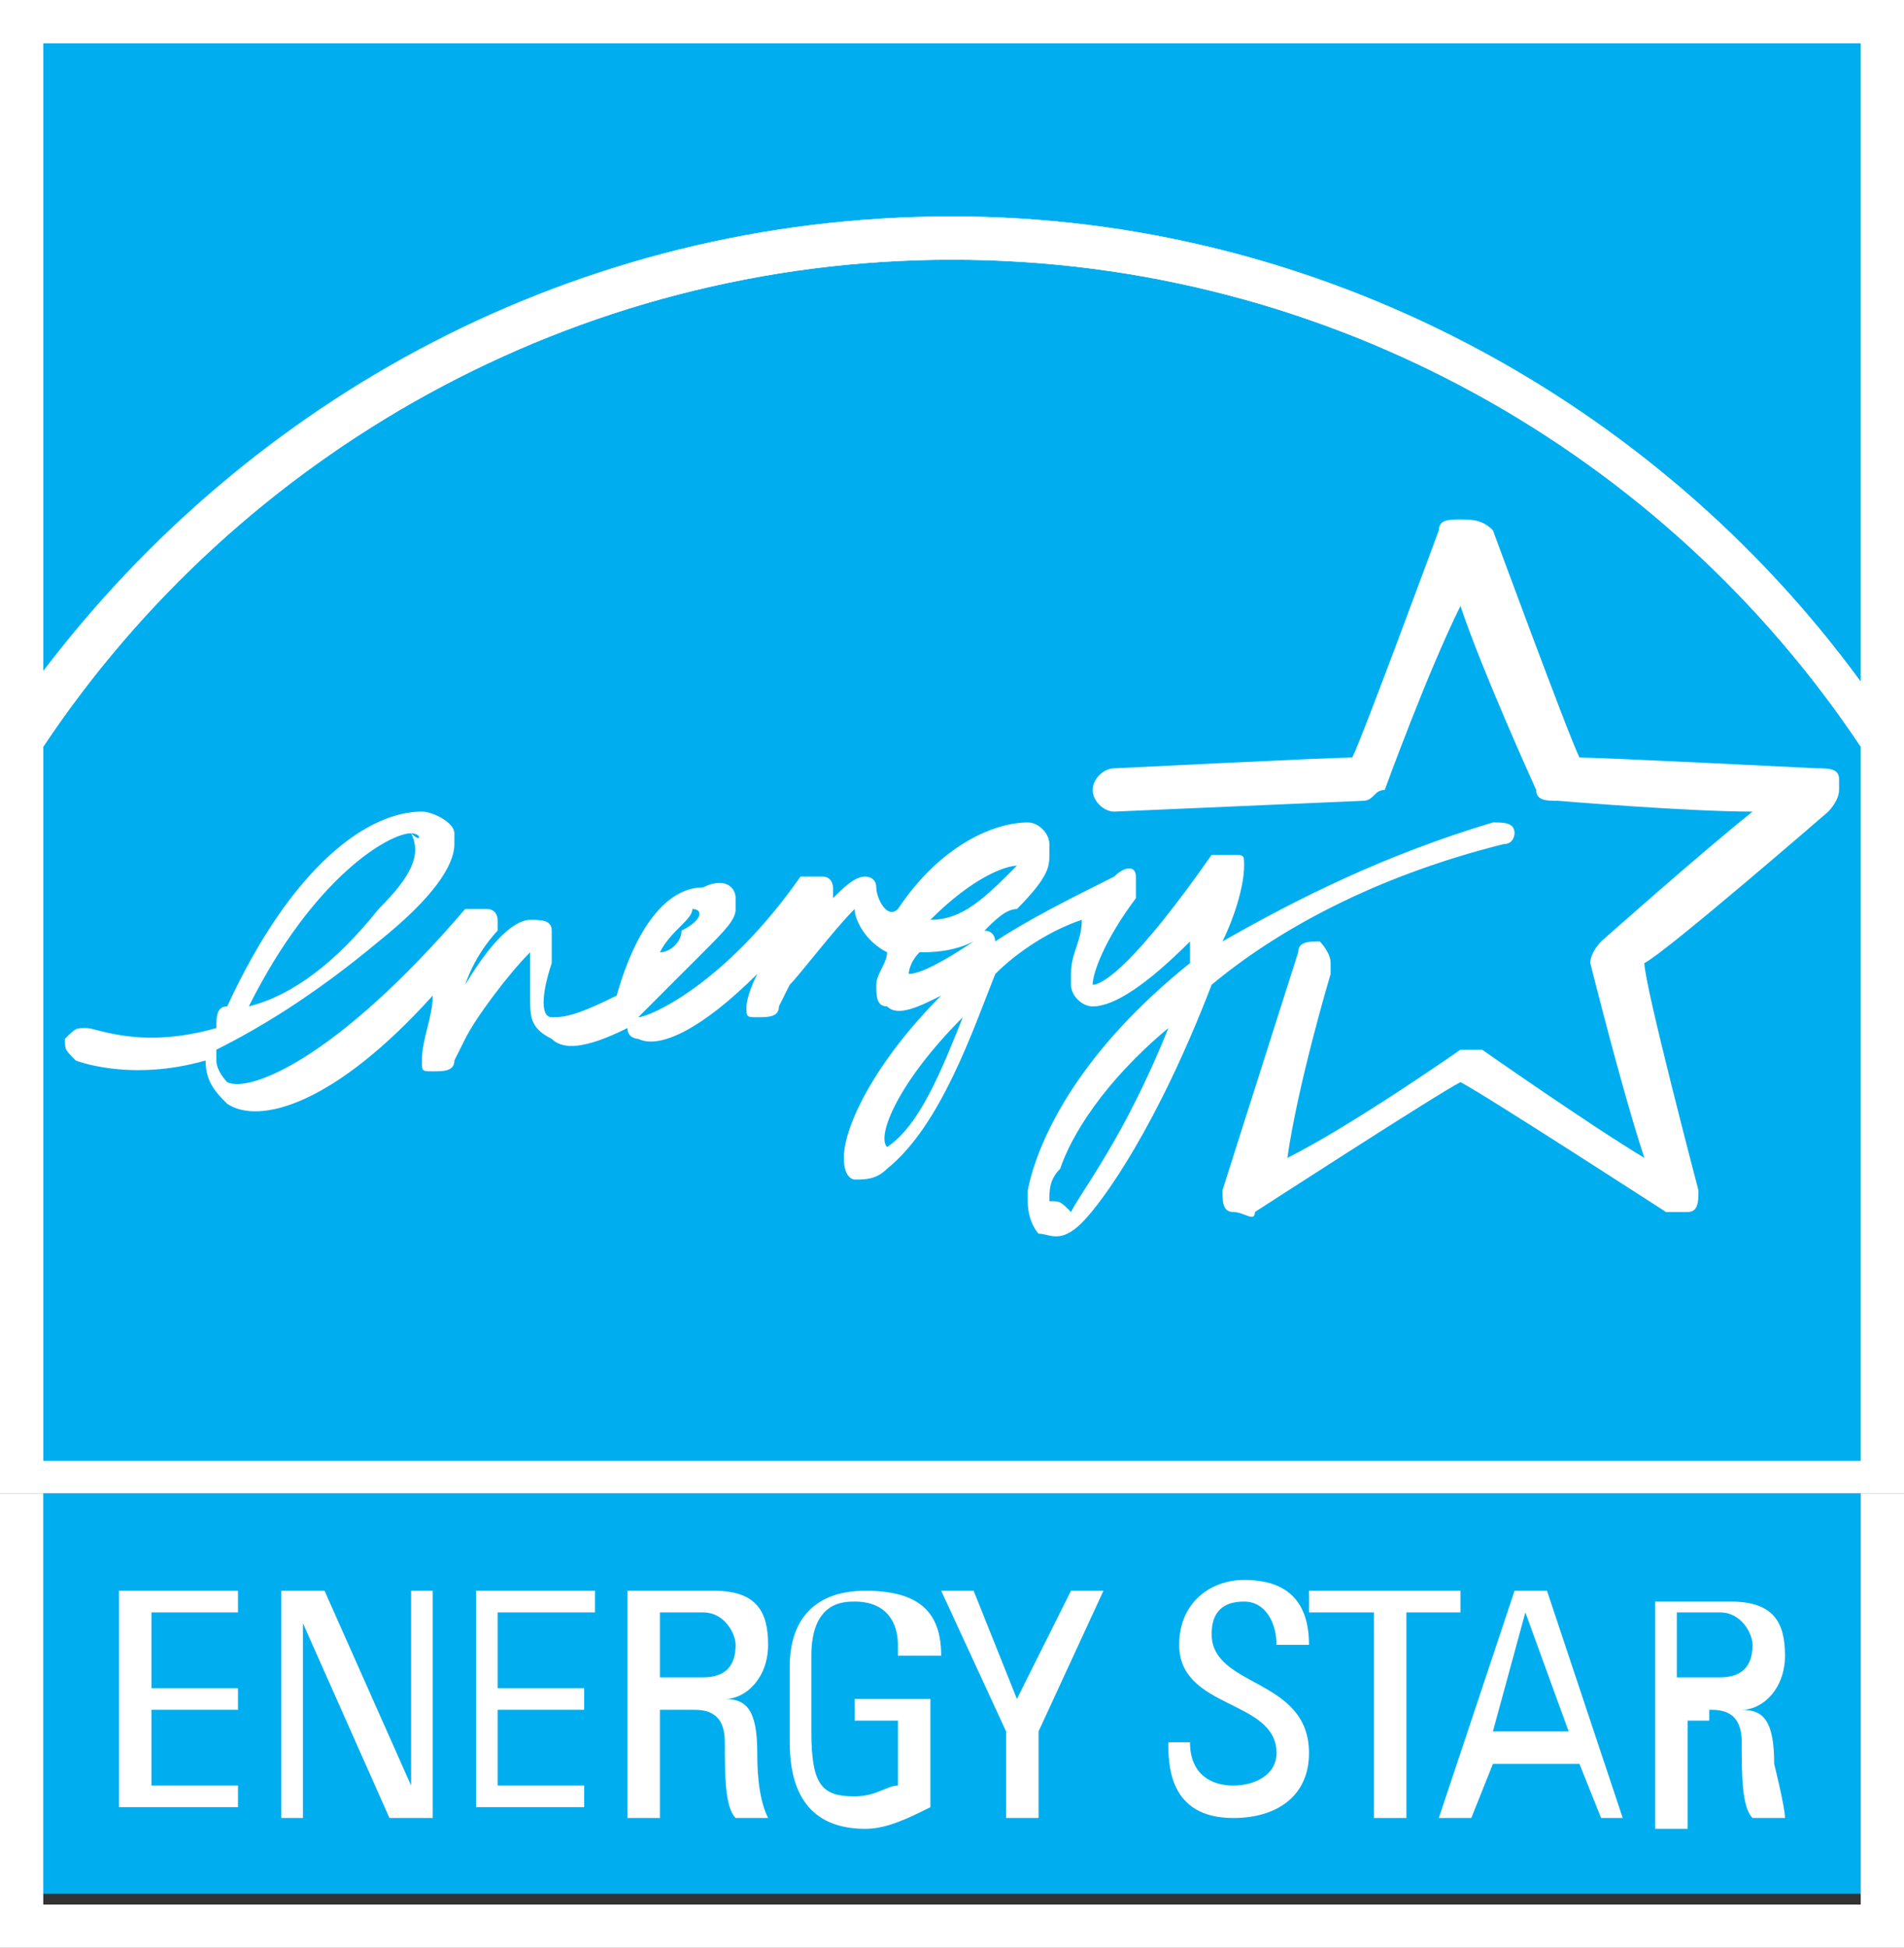
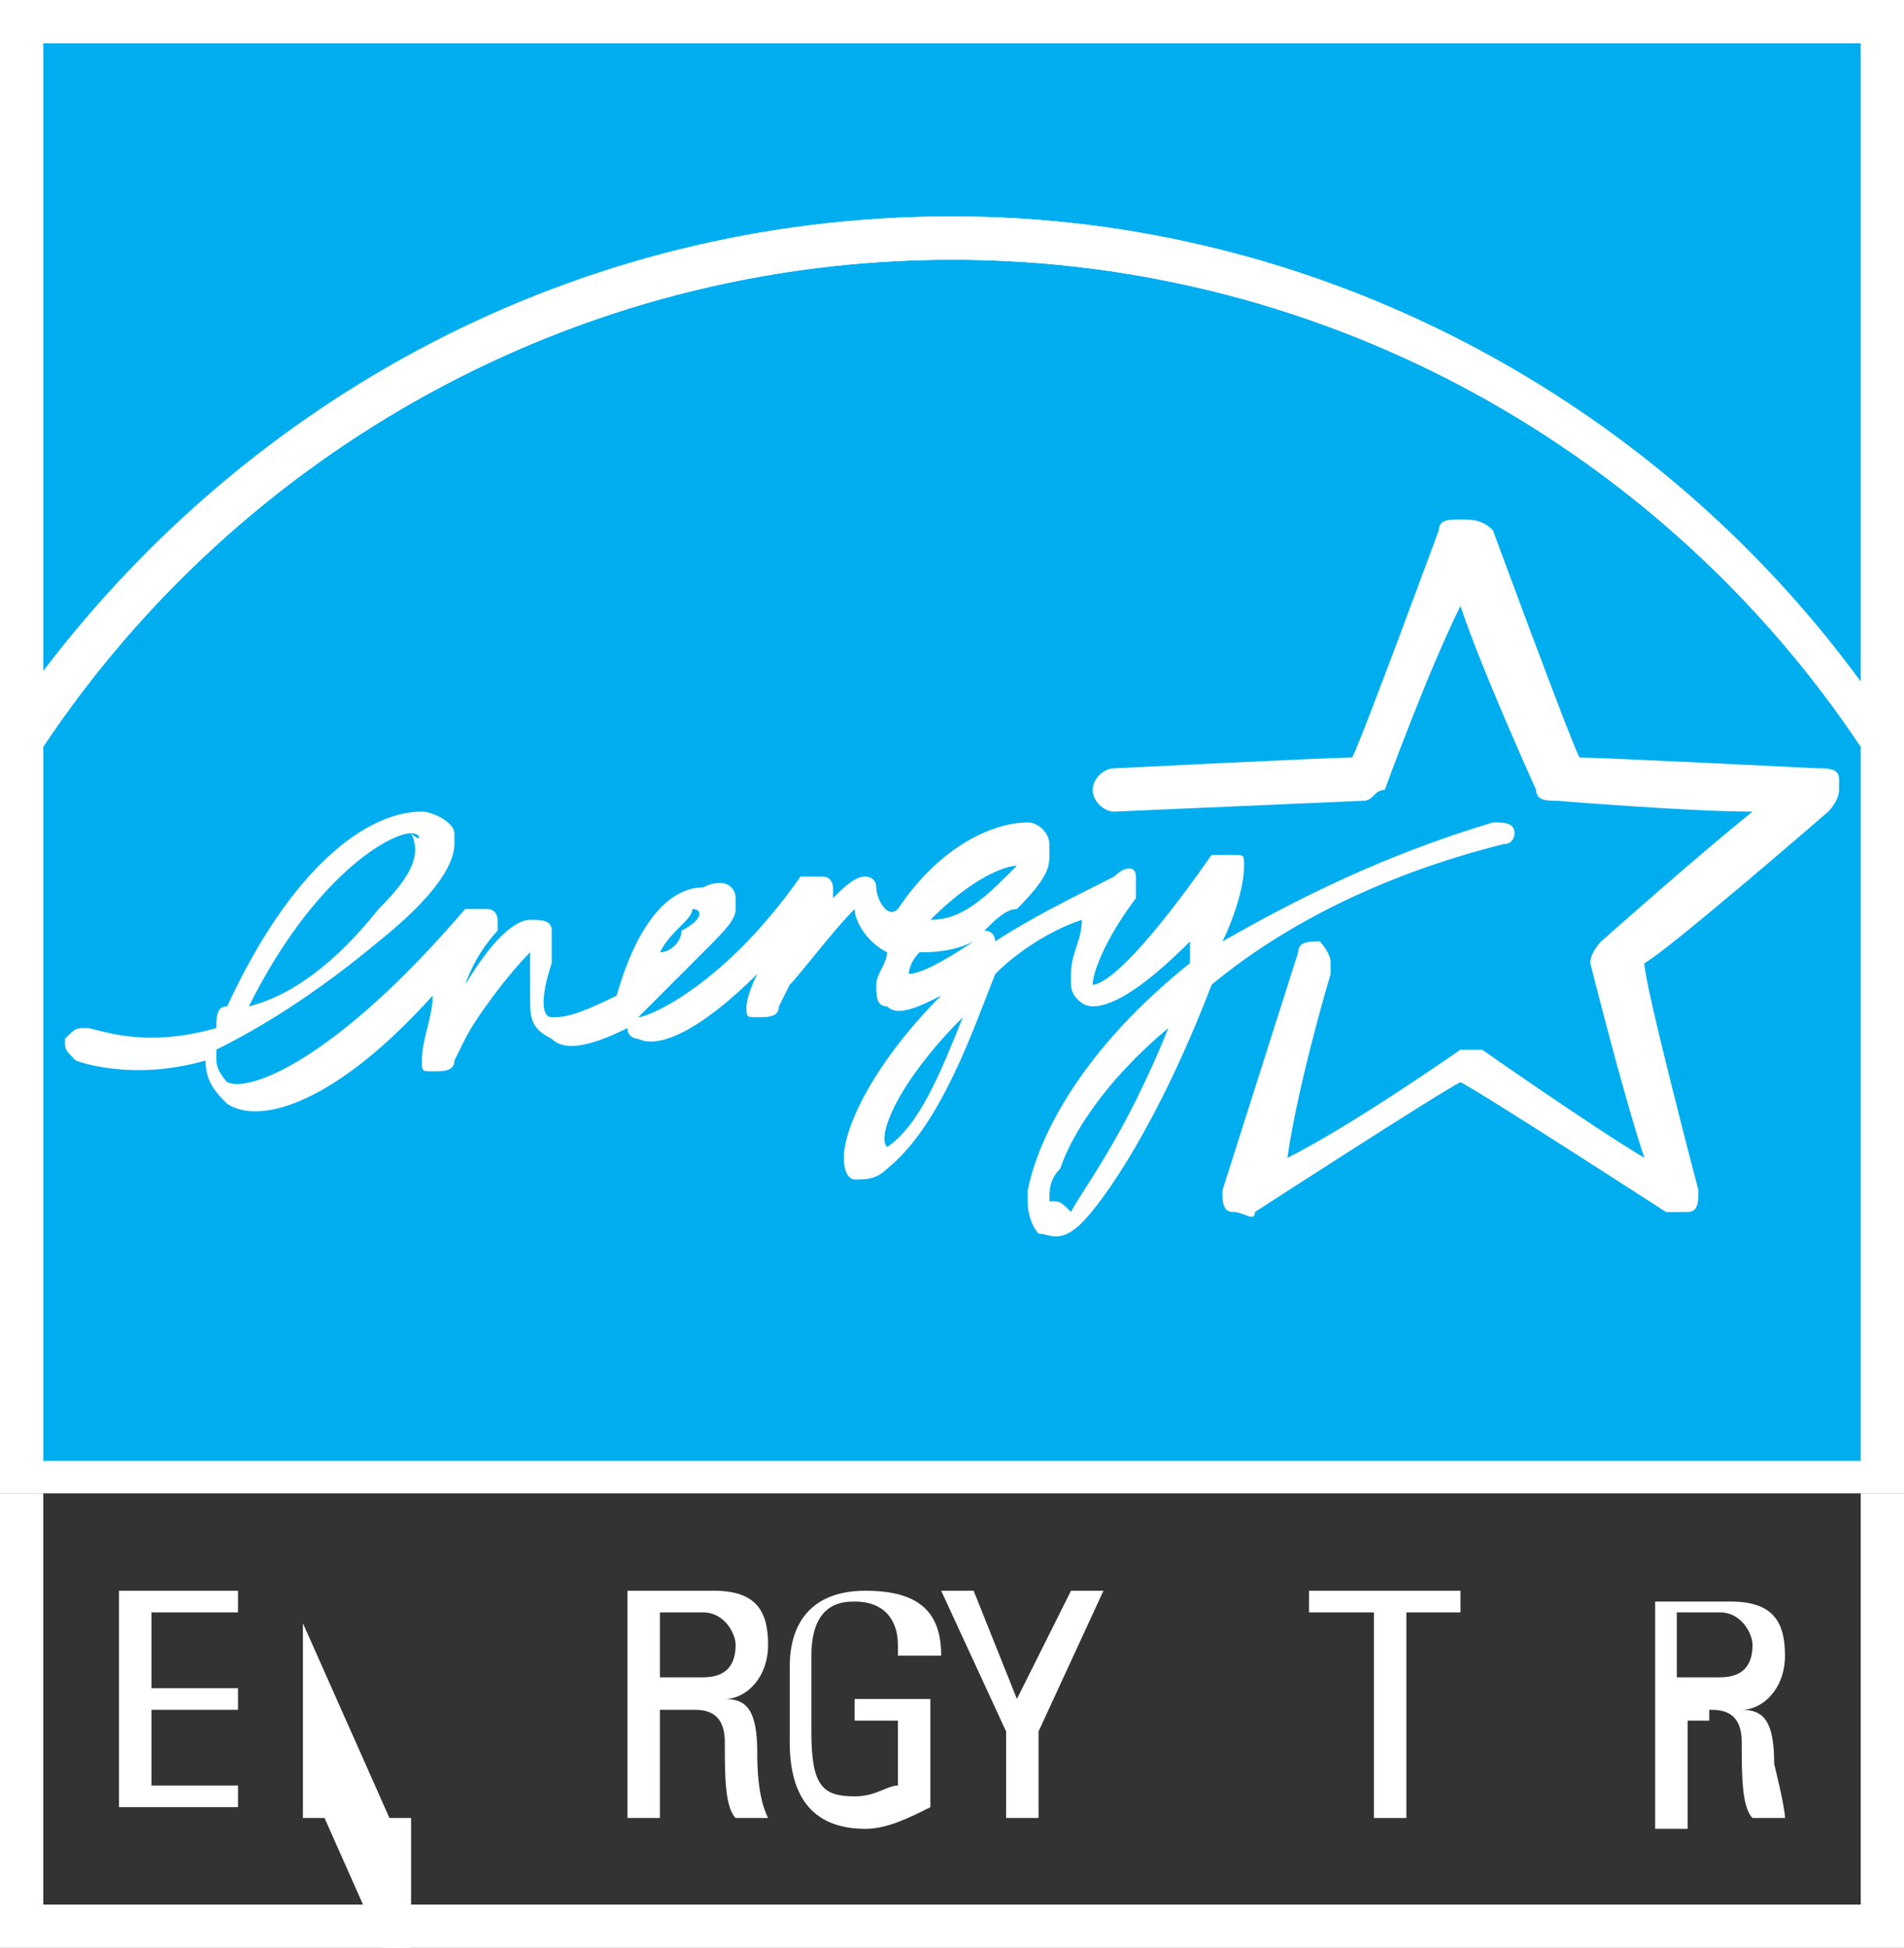
<svg xmlns="http://www.w3.org/2000/svg" version="1.1" id="Layer_1" x="0px" y="0px" width="17.6px" height="18px" viewBox="0 0 17.6 18" enable-background="new 0 0 17.6 18" xml:space="preserve">
  <rect x="0" y="0" width="17.6" height="18" fill="#333333" stroke="none" />
  <script />
  <g>
-     <rect x="0.4" y="13.8" fill="#00AEEF" width="16.8" height="3.7" />
    <g>
      <rect x="0" y="0" fill="#FFFFFF" width="17.6" height="13.8" />
      <g>
        <g>
          <path fill="#00AEEF" d="M8.8,2c3.4,0,6.5,1.7,8.4,4.3V0.4H0.4v5.8C2.3,3.7,5.3,2,8.8,2z" />
          <path fill="#00AEEF" d="M8.8,2.4c-3.5,0-6.6,1.8-8.4,4.5v6.6h16.8V6.9C15.4,4.2,12.3,2.4,8.8,2.4z" />
          <path fill="#FFFFFF" d="M8.8,2.4c3.5,0,6.6,1.8,8.4,4.5V6.3C15.3,3.7,12.2,2,8.8,2C5.3,2,2.3,3.7,0.4,6.3v0.6      C2.2,4.2,5.3,2.4,8.8,2.4z" />
        </g>
        <g>
          <path fill="#FFFFFF" d="M2.1,9.3C2,9.3,2,9.4,2,9.5c-0.7,0.2-1.1,0-1.2,0c-0.1,0-0.1,0-0.2,0.1c0,0.1,0,0.1,0.1,0.2      c0,0,0.5,0.2,1.2,0c0,0,0,0,0,0c0,0.2,0.1,0.3,0.2,0.4c0.3,0.2,1,0,1.9-1C4,9.4,3.9,9.6,3.9,9.8c0,0,0,0,0,0      c0,0.1,0,0.1,0.1,0.1c0.1,0,0.2,0,0.2-0.1l0.1-0.2c0.1-0.2,0.4-0.6,0.6-0.8c0,0.1,0,0.2,0,0.4c0,0.2,0,0.3,0.2,0.4      c0.1,0.1,0.3,0.1,0.7-0.1c0,0.1,0.1,0.1,0.1,0.1C6.1,9.7,6.5,9.5,7,9C6.9,9.2,6.9,9.3,6.9,9.3c0,0,0,0,0,0c0,0.1,0,0.1,0.1,0.1      c0.1,0,0.2,0,0.2-0.1l0.1-0.2C7.4,9,7.7,8.6,7.9,8.4c0,0.1,0.1,0.3,0.3,0.4c0,0.1-0.1,0.2-0.1,0.3c0,0.1,0,0.2,0.1,0.2      c0.1,0.1,0.3,0,0.5-0.1c-0.6,0.6-0.9,1.2-0.9,1.5c0,0,0,0,0,0c0,0.2,0.1,0.2,0.1,0.2c0.1,0,0.2,0,0.3-0.1c0.5-0.4,0.8-1.3,1-1.8      c0.2-0.2,0.5-0.4,0.8-0.5C10,8.7,9.9,8.8,9.9,9c0,0,0,0.1,0,0.1c0,0.1,0.1,0.2,0.2,0.2c0.2,0,0.5-0.2,0.9-0.6      C11,8.7,11,8.8,11,8.9c-1,0.8-1.4,1.6-1.5,2.1c0,0,0,0.1,0,0.1c0,0.2,0.1,0.3,0.1,0.3c0.1,0,0.2,0.1,0.4-0.1      c0.2-0.2,0.7-0.9,1.2-2.2c0.6-0.5,1.5-1,2.7-1.3c0.1,0,0.1-0.1,0.1-0.1c0,0,0,0,0,0c0-0.1-0.1-0.1-0.2-0.1      c-1,0.3-1.8,0.7-2.5,1.1c0.1-0.2,0.2-0.5,0.2-0.7c0,0,0,0,0,0c0-0.1,0-0.1-0.1-0.1c-0.1,0-0.1,0-0.2,0c-0.7,1-1,1.2-1.1,1.2      c0,0,0,0,0,0c0-0.1,0.1-0.4,0.4-0.8c0,0,0-0.1,0-0.1c0,0,0-0.1,0-0.1c0-0.1-0.1-0.1-0.2,0c-0.4,0.2-0.8,0.4-1.1,0.6c0,0,0,0,0,0      c0,0,0,0,0,0c0,0,0-0.1-0.1-0.1c0,0,0,0,0,0c0.1-0.1,0.2-0.2,0.3-0.2C9.7,8.1,9.7,8,9.7,7.9c0,0,0-0.1,0-0.1      c0-0.1-0.1-0.2-0.2-0.2c-0.3,0-0.8,0.2-1.2,0.8C8.2,8.5,8.1,8.3,8.1,8.2l0,0C8.1,8.1,8,8.1,8,8.1c-0.1,0-0.2,0.1-0.3,0.2      c0,0,0,0,0,0c0,0,0,0,0-0.1c0,0,0-0.1-0.1-0.1c-0.1,0-0.1,0-0.2,0C6.7,9.1,6,9.4,5.9,9.4c0,0,0,0,0,0c0,0,0,0,0,0      C6.1,9.2,6.3,9,6.5,8.8c0.2-0.2,0.3-0.3,0.3-0.4c0,0,0-0.1,0-0.1c0-0.1-0.1-0.2-0.3-0.1c-0.3,0-0.6,0.3-0.8,1      C5.3,9.4,5.2,9.4,5.1,9.4c-0.1,0-0.1-0.2,0-0.5c0-0.1,0-0.2,0-0.3c0-0.1-0.1-0.1-0.2-0.1c-0.1,0-0.3,0.1-0.6,0.6      c0.1-0.3,0.3-0.5,0.3-0.5c0,0,0,0,0-0.1c0,0,0-0.1-0.1-0.1c-0.1,0-0.1,0-0.2,0c-1.2,1.4-2,1.7-2.2,1.6c0,0-0.1-0.1-0.1-0.2      c0,0,0-0.1,0-0.1c0.4-0.2,0.9-0.5,1.5-1C4,8.3,4.2,8,4.2,7.8c0-0.1,0-0.1,0-0.1c0-0.1-0.2-0.2-0.3-0.2C3.4,7.5,2.7,8,2.1,9.3z       M3.8,7.7C3.9,7.7,3.9,7.8,3.8,7.7C3.9,7.8,3.9,7.8,3.8,7.7c0.1,0.2,0,0.4-0.3,0.7C3.1,8.9,2.7,9.2,2.3,9.3      C2.9,8.1,3.6,7.7,3.8,7.7z M6.4,8.4C6.5,8.4,6.5,8.4,6.4,8.4c0.1,0,0.1,0.1-0.1,0.2C6.3,8.7,6.2,8.8,6.1,8.8      C6.2,8.6,6.4,8.5,6.4,8.4z M9.4,8c0,0,0.1,0,0.1,0C9.5,8,9.4,8,9.4,8C9.1,8.3,8.9,8.5,8.6,8.5C9,8.1,9.3,8,9.4,8z M9,8.7      C8.7,8.9,8.5,9,8.4,9c0,0,0-0.1,0.1-0.2C8.6,8.8,8.8,8.8,9,8.7z M8.9,9.4c-0.2,0.5-0.4,1-0.7,1.2c0,0,0,0,0,0      C8.1,10.5,8.3,10,8.9,9.4z M9.7,11.1c0-0.1,0-0.2,0.1-0.3c0.1-0.3,0.4-0.8,1-1.3c-0.4,1-0.8,1.5-0.9,1.7      C9.8,11.1,9.8,11.1,9.7,11.1C9.7,11.1,9.7,11.1,9.7,11.1z" />
          <path fill="#FFFFFF" d="M13.5,4.8c-0.1,0-0.2,0-0.2,0.1c0,0-0.7,1.9-0.8,2.1c-0.2,0-2.2,0.1-2.2,0.1c-0.1,0-0.2,0.1-0.2,0.2      c0,0,0,0,0,0c0,0.1,0.1,0.2,0.2,0.2l2.3-0.1c0.1,0,0.1-0.1,0.2-0.1c0,0,0.4-1.1,0.7-1.7c0.2,0.6,0.7,1.7,0.7,1.7      c0,0.1,0.1,0.1,0.2,0.1c0,0,1.2,0.1,1.8,0.1c-0.5,0.4-1.4,1.2-1.4,1.2c0,0-0.1,0.1-0.1,0.2c0,0,0,0,0,0c0,0,0.3,1.2,0.5,1.8      c-0.5-0.3-1.5-1-1.5-1c-0.1,0-0.1,0-0.2,0c0,0-1,0.7-1.6,1C12,10,12.3,9,12.3,9c0,0,0,0,0-0.1c0-0.1-0.1-0.2-0.1-0.2      c-0.1,0-0.2,0-0.2,0.1L11.3,11c0,0.1,0,0.2,0.1,0.2c0.1,0,0.2,0.1,0.2,0c0,0,1.7-1.1,1.9-1.2c0.2,0.1,1.9,1.2,1.9,1.2      c0.1,0,0.2,0,0.2,0c0.1,0,0.1-0.1,0.1-0.2c0,0,0,0,0,0c0,0-0.5-1.9-0.5-2.1c0.2-0.1,1.7-1.4,1.7-1.4c0,0,0.1-0.1,0.1-0.2      c0,0,0,0,0-0.1c0-0.1-0.1-0.1-0.2-0.1c0,0-2-0.1-2.2-0.1c-0.1-0.2-0.8-2.1-0.8-2.1C13.7,4.8,13.6,4.8,13.5,4.8L13.5,4.8z" />
        </g>
      </g>
    </g>
    <polygon fill="#FFFFFF" points="17.2,13.8 17.2,17.6 0.4,17.6 0.4,13.8 0,13.8 0,17.6 0,18 0.4,18 17.2,18 17.6,18 17.6,18    17.6,13.8  " />
    <g>
      <path fill="#FFFFFF" d="M1.1,16.8v-2.1h1.1v0.2H1.4v0.7h0.8v0.2H1.4v0.7h0.8v0.2H1.1z" />
-       <path fill="#FFFFFF" d="M4,14.7v2.1H3.6l-0.8-1.8h0v1.8H2.6v-2.1h0.4l0.8,1.8h0v-1.8H4z" />
-       <path fill="#FFFFFF" d="M4.4,16.8v-2.1h1.1v0.2H4.6v0.7h0.8v0.2H4.6v0.7h0.8v0.2H4.4z" />
+       <path fill="#FFFFFF" d="M4,14.7v2.1H3.6l-0.8-1.8h0v1.8H2.6h0.4l0.8,1.8h0v-1.8H4z" />
      <path fill="#FFFFFF" d="M6.1,14.9h0.4c0.2,0,0.3,0.2,0.3,0.3c0,0.2-0.1,0.3-0.3,0.3H6.1V14.9z M6.4,15.8c0.1,0,0.3,0,0.3,0.3    c0,0.3,0,0.6,0.1,0.7h0.3C7,16.6,7,16.3,7,16.2c0-0.4-0.1-0.5-0.3-0.5v0c0.2,0,0.4-0.2,0.4-0.5c0-0.3-0.1-0.5-0.5-0.5H5.8v2.1h0.3    v-1H6.4z" />
      <path fill="#FFFFFF" d="M8.3,15.2c0-0.2-0.1-0.4-0.4-0.4c-0.1,0-0.4,0-0.4,0.5V16c0,0.5,0.1,0.6,0.4,0.6c0.2,0,0.3-0.1,0.4-0.1    v-0.6H7.9v-0.2h0.7v1c-0.2,0.1-0.4,0.2-0.6,0.2c-0.4,0-0.7-0.2-0.7-0.8v-0.7c0-0.4,0.2-0.7,0.7-0.7c0.5,0,0.7,0.2,0.7,0.6H8.3z" />
      <path fill="#FFFFFF" d="M9.9,14.7h0.3L9.6,16v0.8H9.3V16l-0.6-1.3H9l0.4,1L9.9,14.7z" />
-       <path fill="#FFFFFF" d="M11,16.1L11,16.1c0,0.3,0.2,0.4,0.4,0.4c0.2,0,0.4-0.1,0.4-0.3c0-0.5-0.9-0.4-0.9-1c0-0.4,0.3-0.6,0.6-0.6    c0.4,0,0.6,0.2,0.6,0.6h-0.3c0-0.2-0.1-0.4-0.3-0.4c-0.2,0-0.3,0.1-0.3,0.3c0,0.5,0.9,0.4,0.9,1.1c0,0.4-0.3,0.6-0.7,0.6    c-0.6,0-0.6-0.5-0.6-0.7H11z" />
      <path fill="#FFFFFF" d="M13.5,14.7v0.2H13v1.9h-0.3v-1.9h-0.6v-0.2H13.5z" />
-       <path fill="#FFFFFF" d="M14.5,16h-0.7l0.3-1.1h0L14.5,16z M13.3,16.8h0.3l0.2-0.5h0.8l0.2,0.5H15l-0.7-2.1H14L13.3,16.8z" />
      <path fill="#FFFFFF" d="M15.5,14.9h0.4c0.2,0,0.3,0.2,0.3,0.3c0,0.2-0.1,0.3-0.3,0.3h-0.4V14.9z M15.8,15.8c0.1,0,0.3,0,0.3,0.3    c0,0.3,0,0.6,0.1,0.7h0.3c0-0.1-0.1-0.5-0.1-0.5c0-0.4-0.1-0.5-0.3-0.5v0c0.2,0,0.4-0.2,0.4-0.5c0-0.3-0.1-0.5-0.5-0.5h-0.7v2.1    h0.3v-1H15.8z" />
    </g>
  </g>
</svg>